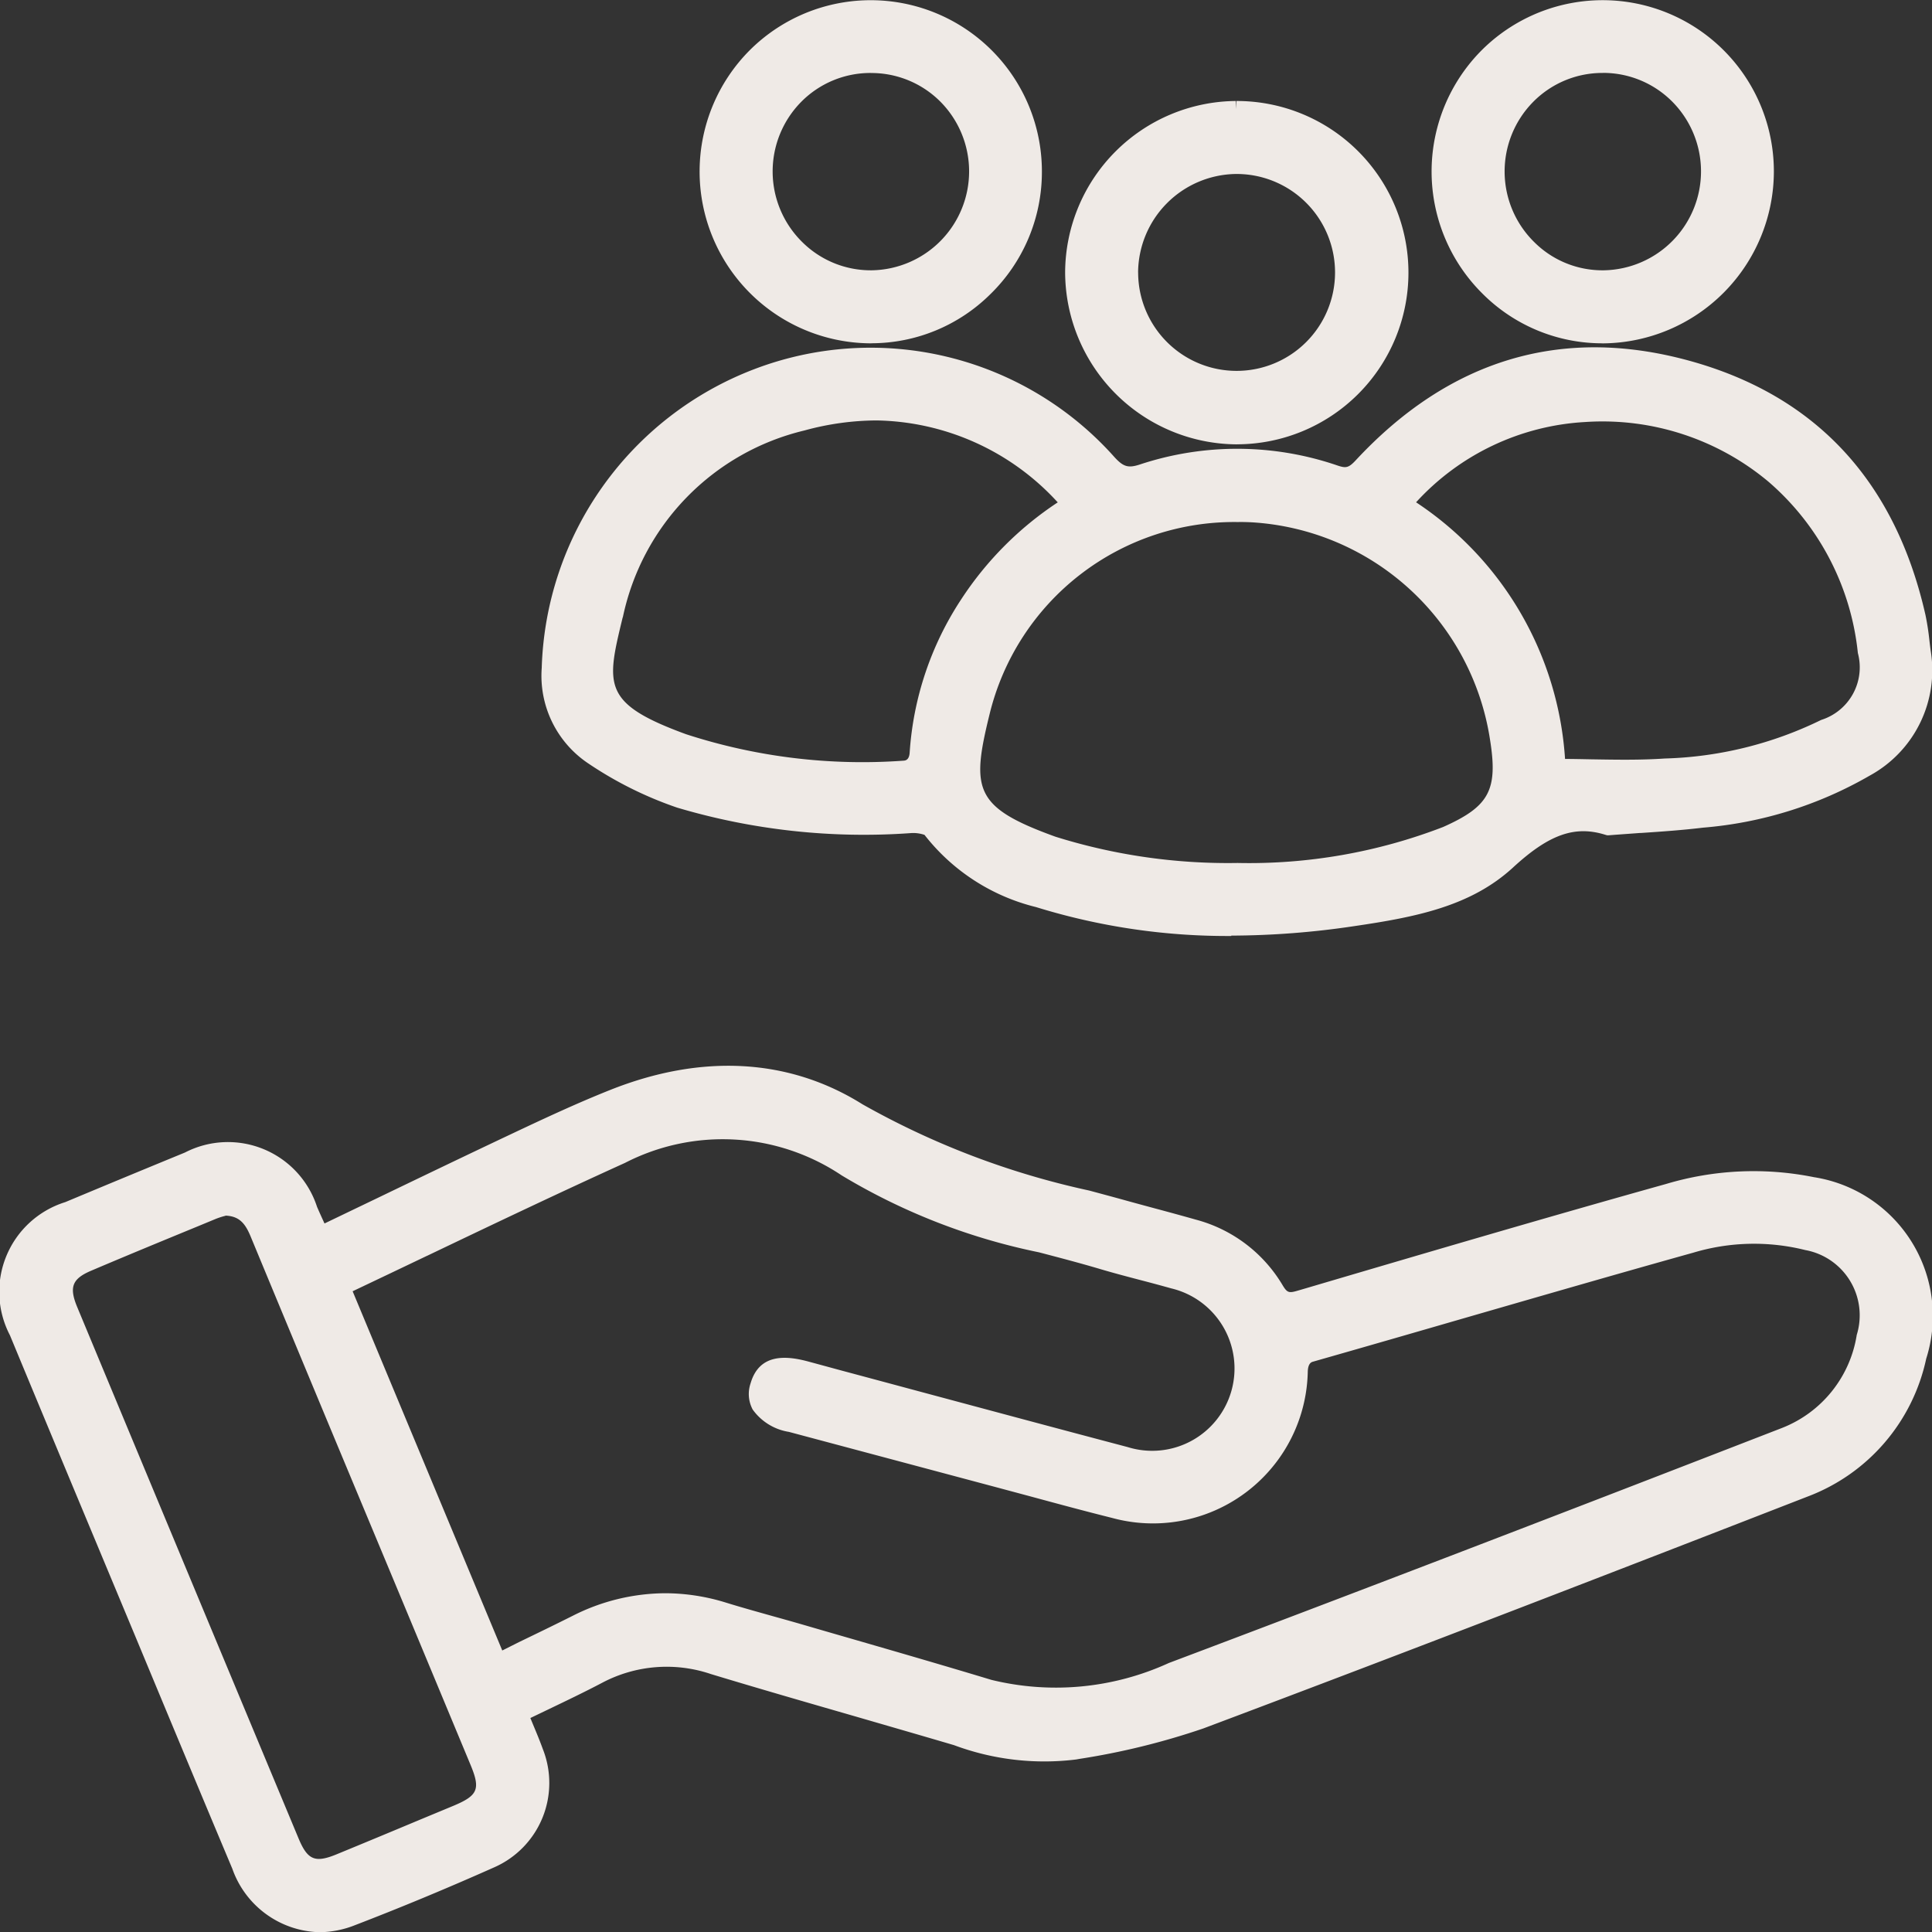
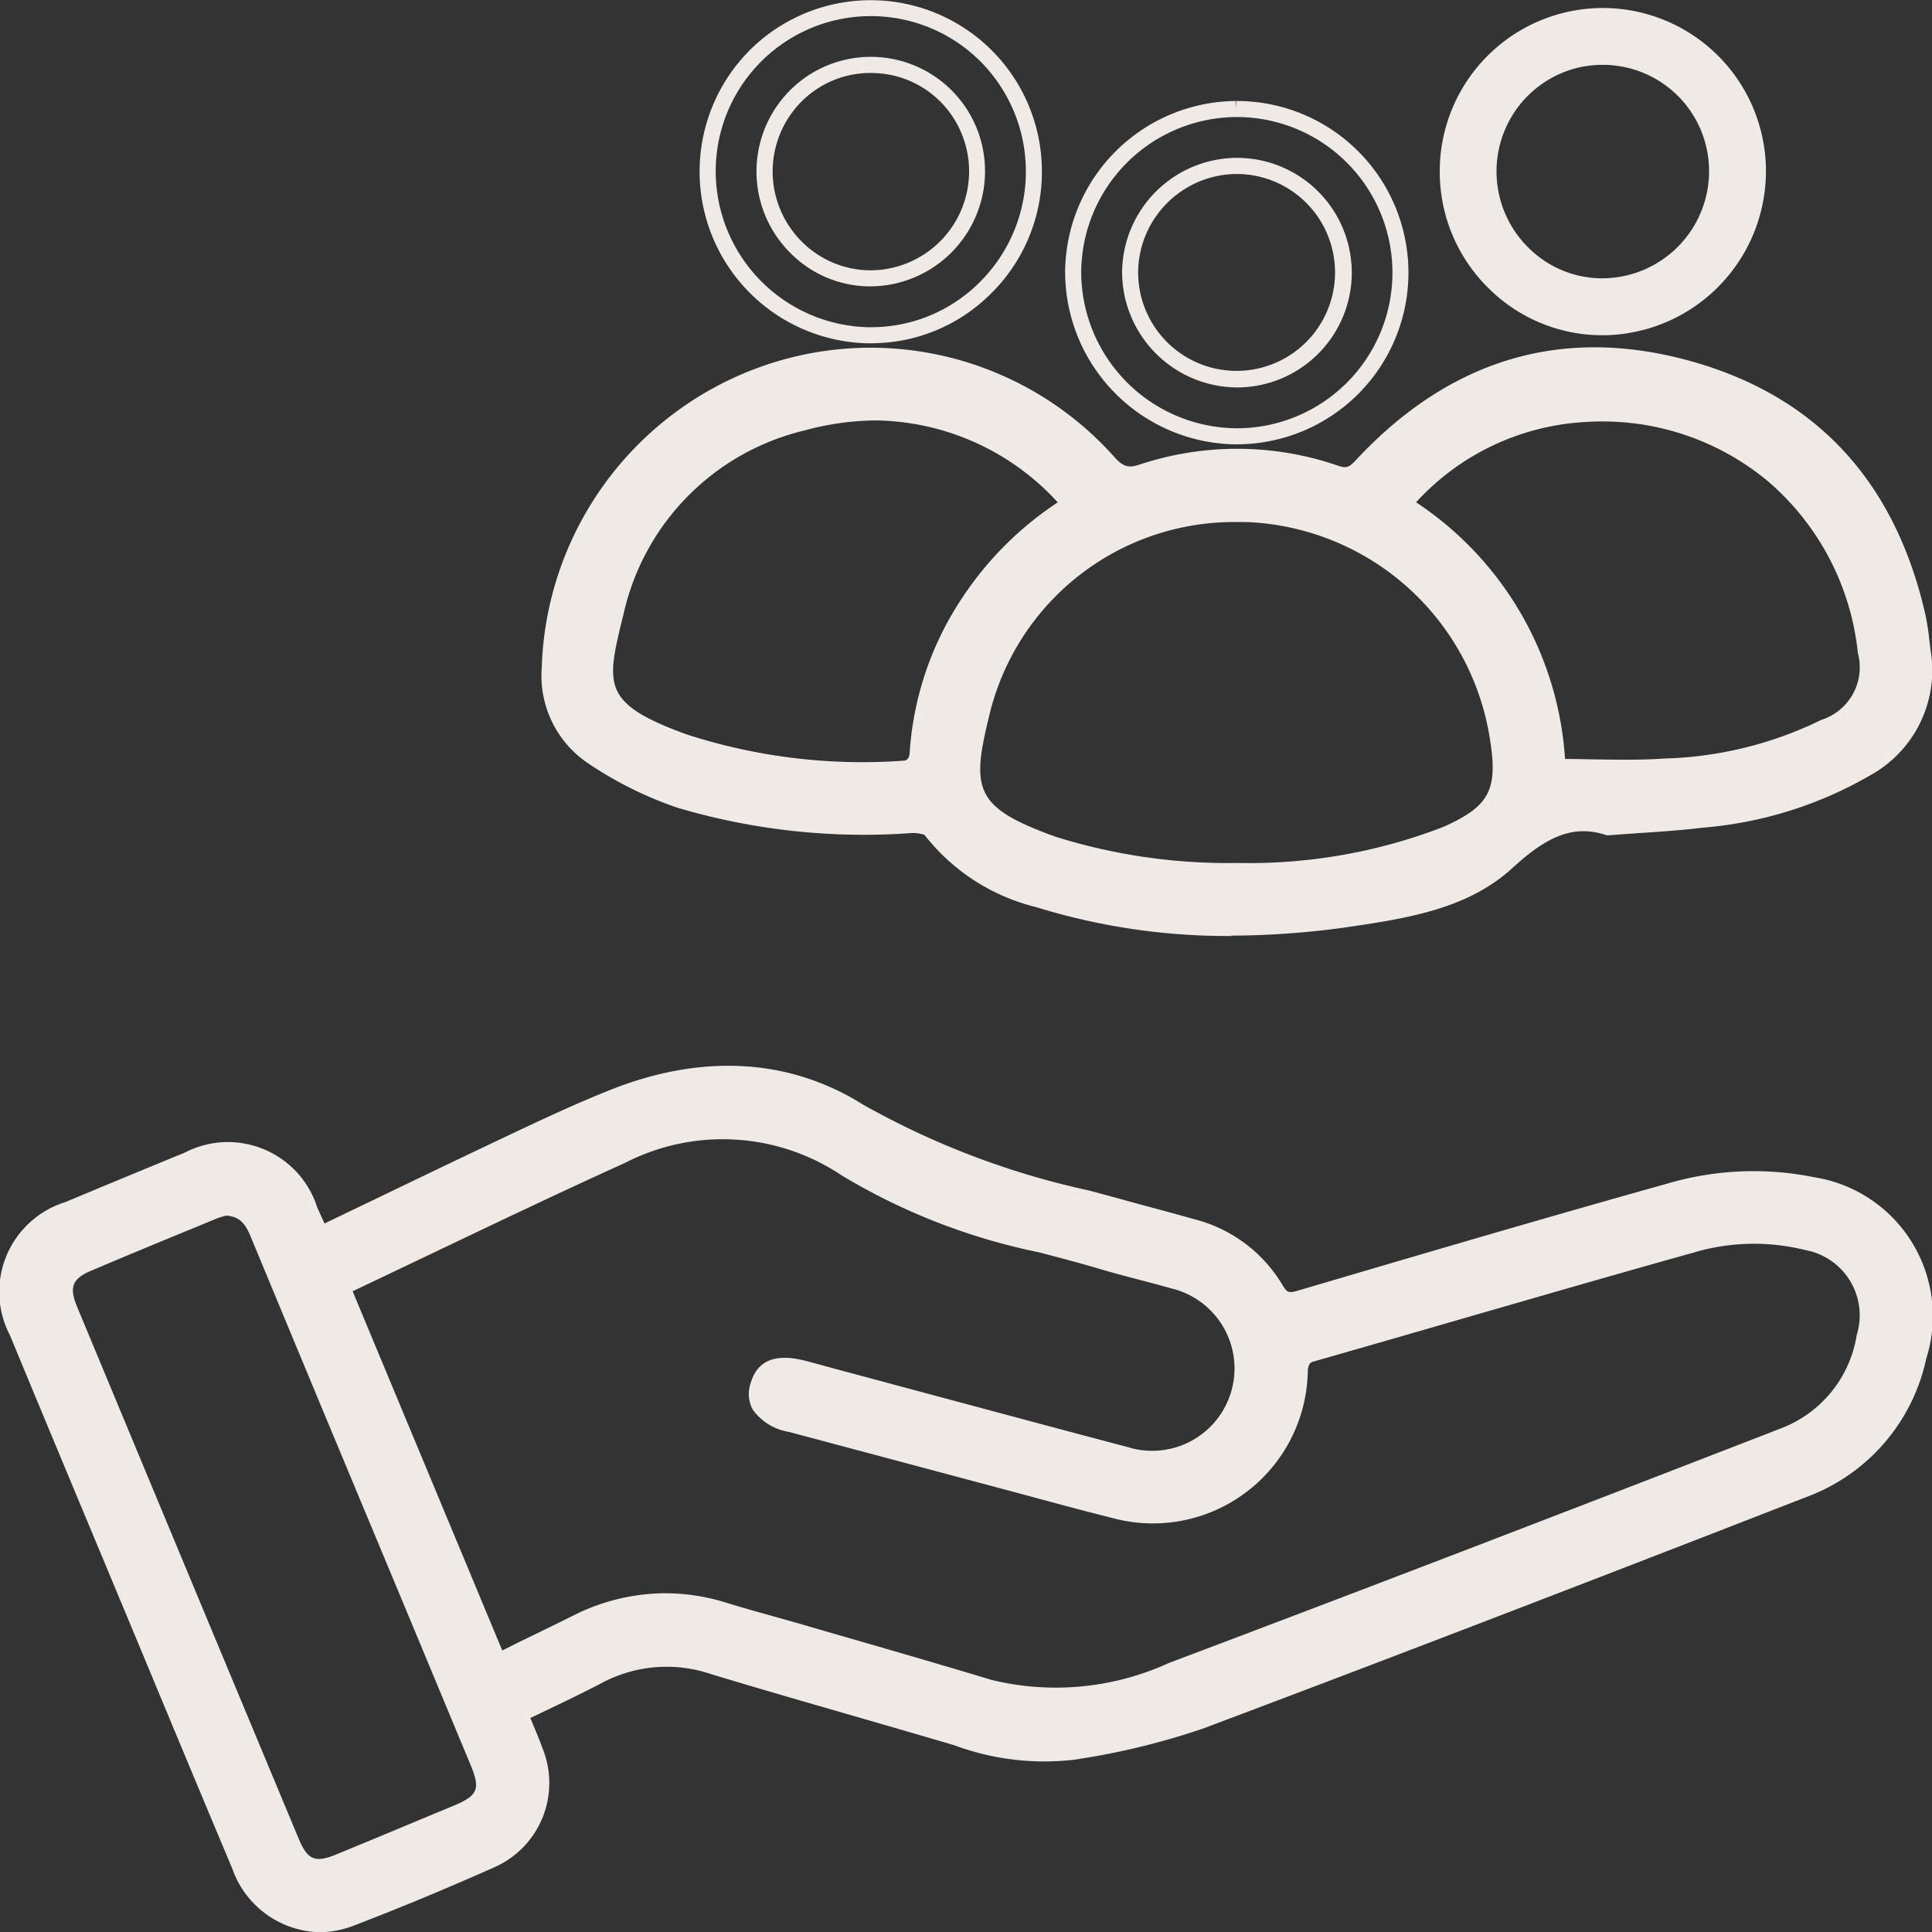
<svg xmlns="http://www.w3.org/2000/svg" width="78.988" height="78.996" viewBox="0 0 78.988 78.996">
  <rect x="0" y="0" width="78.988" height="78.996" fill="#333333" stroke="none" />
  <g id="Raggruppa_380" data-name="Raggruppa 380" transform="translate(-1193.587 -3098.145)">
    <path id="Tracciato_248" data-name="Tracciato 248" d="M75.254,205.482a12.171,12.171,0,0,0-5.9.275c-4.925,1.379-9.913,2.847-14.737,4.269l-.291.085c-.476.14-.721.12-1.009-.361a5.569,5.569,0,0,0-3.36-2.537c-.553-.157-1.114-.31-1.66-.457-.387-.1-.773-.208-1.16-.315q-.767-.213-1.532-.415a33.386,33.386,0,0,1-9.358-3.566c-2.9-1.82-6.367-2.012-10.026-.557-1.324.527-2.615,1.127-4.042,1.8-1.859.878-3.754,1.789-5.585,2.672L14.272,207.5c-.05-.109-.1-.212-.144-.315-.109-.236-.21-.457-.306-.68a3.5,3.5,0,0,0-4.971-2.045c-1.558.64-3.157,1.3-4.892,2.028A3.5,3.5,0,0,0,1.875,211.5c.964,2.331,1.951,4.7,2.906,6.992l.826,1.984,1.4,3.369c1.291,3.1,2.628,6.314,3.952,9.465A3.549,3.549,0,0,0,14.2,235.7a3.663,3.663,0,0,0,1.313-.253c1.859-.714,3.775-1.51,5.7-2.364a3.445,3.445,0,0,0,1.824-4.44c-.12-.332-.26-.666-.409-1.02-.068-.164-.14-.332-.212-.513.336-.164.671-.323,1-.481.763-.365,1.481-.71,2.2-1.086a5.945,5.945,0,0,1,4.7-.385c1.925.583,3.891,1.151,5.792,1.7,1.359.391,2.766.8,4.145,1.206a10.321,10.321,0,0,0,4.85.577l.122-.022a29.424,29.424,0,0,0,5.014-1.23c8.652-3.251,17.348-6.618,24.713-9.482A7.444,7.444,0,0,0,79.6,212.5a5.422,5.422,0,0,0-4.344-7.02ZM13.06,232.319C9.973,224.919,6.925,217.6,4,210.58c-.4-.966-.192-1.5.747-1.894,1.451-.616,2.934-1.226,4.368-1.816l.741-.306a3.369,3.369,0,0,1,.393-.127l.118-.035a1.4,1.4,0,0,1,1.333,1.042c1.154,2.788,2.331,5.619,3.472,8.357l2.6,6.233q1.458,3.5,2.917,7.009c.494,1.189.31,1.628-.9,2.13l-1.269.529c-1.138.474-2.314.966-3.474,1.442-1.049.43-1.549.223-1.986-.826Zm17.691-9.441a7.871,7.871,0,0,0-6.024.518c-.725.36-1.446.71-2.209,1.079-.33.16-.662.319-1,.485l-6.334-15.2c.02-.033.035-.061.048-.085a.314.314,0,0,1,.042-.066q1.612-.764,3.223-1.534c2.637-1.261,5.364-2.563,8.071-3.789a9.047,9.047,0,0,1,9.176.535,25.3,25.3,0,0,0,7.97,3.1c.828.216,1.685.441,2.519.688.533.159,1.082.3,1.61.441.424.111.861.225,1.287.347a3.693,3.693,0,1,1-1.958,7.118c-2.812-.741-5.665-1.508-8.427-2.25l-3.328-.894-.723-.2c-.19-.052-.382-.1-.572-.155-1.151-.31-1.739-.111-1.964.662a1.025,1.025,0,0,0,.057.824,1.963,1.963,0,0,0,1.278.758l8.4,2.242q.747.2,1.494.4c1.086.295,2.207.6,3.317.874a6.005,6.005,0,0,0,7.6-5.681c.015-.363.024-.583.441-.7,2.056-.586,4.145-1.189,6.163-1.774,3.081-.891,6.264-1.811,9.406-2.687a9,9,0,0,1,4.748-.109,3.047,3.047,0,0,1,2.344,3.856,5.207,5.207,0,0,1-3.249,4.04c-10.029,3.891-17.763,6.856-25.08,9.616a11.38,11.38,0,0,1-7.466.7c-1.923-.583-3.885-1.151-5.781-1.7l-1.953-.566c-.4-.118-.811-.232-1.219-.345-.623-.175-1.267-.354-1.894-.548Z" transform="translate(1192.427 2941.107)" fill="#efeae6" />
    <path id="Tracciato_249" data-name="Tracciato 249" d="M13.031,234.858a3.879,3.879,0,0,1-3.546-2.593c-1.335-3.175-2.666-6.373-3.952-9.467L3.3,217.445c-.955-2.29-1.942-4.66-2.908-6.992a3.84,3.84,0,0,1,2.261-5.443c1.73-.723,3.332-1.387,4.894-2.028a3.83,3.83,0,0,1,5.4,2.218c.094.219.194.437.3.669l.007.013,2.023-.972.028-.013c1.822-.878,3.708-1.785,5.558-2.659,1.433-.677,2.729-1.28,4.062-1.811,3.76-1.5,7.33-1.293,10.323.583a33.11,33.11,0,0,0,9.268,3.526c.513.138,1.025.275,1.536.417.385.107.771.21,1.158.315.546.146,1.112.3,1.665.457a5.879,5.879,0,0,1,3.55,2.683c.192.319.264.326.636.216l.291-.085c4.818-1.42,9.8-2.888,14.741-4.269a12.488,12.488,0,0,1,6.056-.28h0a5.747,5.747,0,0,1,4.588,7.422,7.754,7.754,0,0,1-4.842,5.633c-7.378,2.869-16.083,6.24-24.715,9.484a29.627,29.627,0,0,1-5.071,1.245l-.122.022a10.576,10.576,0,0,1-5-.586c-1.359-.4-2.744-.8-4.084-1.189l-.059-.017c-1.9-.548-3.861-1.114-5.794-1.7a5.635,5.635,0,0,0-4.453.361c-.723.38-1.444.725-2.209,1.092l-.719.345c.031.072.059.142.087.21l.009.022c.149.356.288.69.411,1.029a3.768,3.768,0,0,1-2,4.85c-1.929.859-3.85,1.656-5.711,2.371a4.008,4.008,0,0,1-1.431.275Zm-3.6-31.624a4.324,4.324,0,0,0-1.63.356c-1.56.64-3.159,1.3-4.89,2.028A3.176,3.176,0,0,0,1,210.2c.964,2.331,1.951,4.7,2.906,6.989l2.231,5.353c1.287,3.094,2.617,6.29,3.952,9.465a3.242,3.242,0,0,0,2.941,2.191,3.356,3.356,0,0,0,1.2-.232c1.851-.71,3.76-1.5,5.678-2.357a3.125,3.125,0,0,0,1.65-4.027c-.118-.323-.256-.653-.4-1l.293-.149-.3.127c-.066-.157-.135-.323-.208-.5l-.116-.284.275-.135c.339-.164.671-.326,1-.483.758-.363,1.475-.708,2.187-1.081a6.259,6.259,0,0,1,4.949-.409c1.931.586,3.891,1.151,5.788,1.7l.059.017c1.342.387,2.727.787,4.088,1.189a10.041,10.041,0,0,0,4.7.568l.122-.022a29.2,29.2,0,0,0,4.96-1.215c8.628-3.242,17.333-6.611,24.709-9.48a7.127,7.127,0,0,0,4.444-5.185,5.094,5.094,0,0,0-4.094-6.618h0a11.816,11.816,0,0,0-5.74.271c-4.936,1.381-9.915,2.849-14.733,4.267l-.291.085a1.027,1.027,0,0,1-1.383-.507,5.258,5.258,0,0,0-3.168-2.39c-.551-.157-1.112-.308-1.656-.454-.387-.1-.776-.21-1.162-.317-.509-.142-1.02-.277-1.529-.415a33.612,33.612,0,0,1-9.447-3.605c-2.808-1.763-6.172-1.947-9.731-.531-1.315.522-2.6,1.123-4.025,1.794-1.848.874-3.732,1.781-5.554,2.657l-.028.013q-1.157.557-2.323,1.119l-.3.144-.282-.616c-.109-.24-.214-.463-.31-.688a3.154,3.154,0,0,0-2.917-2.226Zm3.588,29.271c-.64,0-1.084-.4-1.433-1.234-3.087-7.4-6.135-14.715-9.056-21.739a1.535,1.535,0,0,1,.922-2.323c1.468-.623,3.011-1.258,4.37-1.818l.741-.306a3.691,3.691,0,0,1,.426-.14l.114-.033.05-.015H9.2a1.728,1.728,0,0,1,1.628,1.248c1.154,2.788,2.331,5.619,3.472,8.357l2.6,6.233q1.458,3.5,2.917,7.009c.566,1.363.306,1.984-1.073,2.558l-1.3.54c-1.13.472-2.3.959-3.45,1.433a2.633,2.633,0,0,1-.981.232Zm-3.78-26.948-.07.02a3.2,3.2,0,0,0-.356.116L8.071,206c-1.359.559-2.9,1.193-4.363,1.816-.771.328-.9.669-.572,1.468,2.921,7.024,5.969,14.337,9.056,21.739h0c.369.885.675,1.014,1.56.649,1.149-.472,2.318-.959,3.446-1.431l1.3-.54c1.036-.43,1.143-.686.719-1.7q-1.455-3.5-2.917-7.009l-2.6-6.233c-1.14-2.738-2.318-5.571-3.472-8.357-.21-.5-.441-.806-.99-.839Zm33.721,20a8.968,8.968,0,0,1-2.628-.385c-1.927-.583-3.885-1.151-5.777-1.7l-1.955-.566q-.606-.177-1.215-.343c-.625-.175-1.269-.354-1.9-.551h0a7.589,7.589,0,0,0-5.781.5c-.723.36-1.44.706-2.2,1.075-.341.164-.675.326-1.014.492l-.312.151L13.64,208.552l.087-.142.039-.068a.419.419,0,0,1,.19-.208q1.6-.757,3.183-1.516l.039-.017c2.635-1.258,5.362-2.561,8.075-3.793a9.357,9.357,0,0,1,9.5.561,25.063,25.063,0,0,0,7.87,3.054c.83.219,1.687.441,2.53.693.535.16,1.1.308,1.6.437.426.111.865.227,1.293.35a4.02,4.02,0,1,1-2.13,7.75c-2.827-.745-5.674-1.51-8.429-2.25l-3.328-.894-.64-.173-.658-.179c-1.23-.332-1.446.035-1.564.437a.687.687,0,0,0,.026.57,1.711,1.711,0,0,0,1.077.6l8.4,2.242q.741.2,1.477.4c1.1.3,2.211.6,3.328.878a5.676,5.676,0,0,0,7.19-5.377.89.89,0,0,1,.677-1c2.054-.586,4.14-1.189,6.159-1.772,3.083-.891,6.266-1.811,9.412-2.69a9.272,9.272,0,0,1,4.918-.109,3.386,3.386,0,0,1,2.58,4.243,5.518,5.518,0,0,1-3.45,4.276c-10.026,3.889-17.763,6.856-25.084,9.616a14.326,14.326,0,0,1-5.047,1.09ZM27.182,221a8.435,8.435,0,0,1,2.489.385h0c.627.194,1.267.371,1.888.546.409.114.815.227,1.221.345q.977.285,1.953.566c1.894.548,3.854,1.116,5.786,1.7a11.1,11.1,0,0,0,7.254-.69c7.319-2.759,15.054-5.724,25.078-9.613a4.9,4.9,0,0,0,3.046-3.8,2.712,2.712,0,0,0-2.106-3.47,8.643,8.643,0,0,0-4.575.107c-3.142.876-6.325,1.8-9.4,2.687-2.021.586-4.11,1.189-6.163,1.774q-.188.055-.2.4a6.331,6.331,0,0,1-8,5.984c-1.123-.28-2.242-.583-3.323-.876l-1.492-.4-8.4-2.242a2.252,2.252,0,0,1-1.479-.913,1.348,1.348,0,0,1-.085-1.075c.369-1.267,1.525-1.112,2.364-.887l.66.179.636.173q1.665.446,3.33.894c2.753.738,5.6,1.505,8.425,2.25a3.366,3.366,0,1,0,1.785-6.487c-.426-.12-.861-.236-1.28-.345-.5-.131-1.075-.282-1.621-.444-.832-.247-1.685-.47-2.508-.686a25.525,25.525,0,0,1-8.069-3.146,8.736,8.736,0,0,0-8.86-.509c-2.709,1.228-5.432,2.528-8.064,3.786l-.039.017q-1.514.724-3.03,1.444l6.118,14.687L21.2,223c.769-.371,1.486-.719,2.2-1.077A8.432,8.432,0,0,1,27.18,221Z" transform="translate(1193.601 2942.283)" fill="#efeae6" />
    <path id="Tracciato_250" data-name="Tracciato 250" d="M104.613,82.9a15.089,15.089,0,0,0,3.59,1.792,26.49,26.49,0,0,0,9.4,1.029c.321-.013.743.028.859.19a7.964,7.964,0,0,0,4.4,2.847,26.3,26.3,0,0,0,7.887,1.167,33.867,33.867,0,0,0,4.975-.385c2.482-.367,4.671-.8,6.327-2.32,1.547-1.425,2.731-1.833,4.086-1.409h.011l.011,0c.459-.037.9-.066,1.317-.094.878-.059,1.709-.116,2.526-.216a15.987,15.987,0,0,0,6.683-2.084,4.6,4.6,0,0,0,2.333-4.8c-.017-.131-.033-.262-.048-.393a9.676,9.676,0,0,0-.155-1.02c-1.213-5.377-4.4-8.8-9.487-10.175-5.056-1.368-9.511-.022-13.247,4a.851.851,0,0,1-1.075.3,12.336,12.336,0,0,0-7.881-.048,1.114,1.114,0,0,1-1.4-.4,13.019,13.019,0,0,0-14.37-3.491,13.177,13.177,0,0,0-8.464,11.91,3.989,3.989,0,0,0,1.722,3.6Zm15.936-1.783A10.663,10.663,0,0,1,131.057,73c.179,0,.361,0,.542.013a10.815,10.815,0,0,1,10.053,9.161c.352,2.213-.081,3.019-2.111,3.924a22.385,22.385,0,0,1-8.538,1.5,23.962,23.962,0,0,1-7.555-1.095C119.927,85.219,119.757,84.337,120.55,81.114Zm-15-3.976a10.262,10.262,0,0,1,7.656-7.879,11.573,11.573,0,0,1,3.033-.422,10.552,10.552,0,0,1,7.621,3.419,2.475,2.475,0,0,1,.179.208l.1.12a13.6,13.6,0,0,0-4.164,4.084,12.607,12.607,0,0,0-2.047,6.1c-.026.437-.109.623-.559.638a23.675,23.675,0,0,1-9.023-1.1c-3.559-1.3-3.509-2.211-2.792-5.165Zm39.9,6.212c-.441-.007-.9-.015-1.355-.015a13.4,13.4,0,0,0-6.286-10.769A10.508,10.508,0,0,1,145.2,68.9a10.9,10.9,0,0,1,7.728,2.521,11.02,11.02,0,0,1,3.76,7.217,2.561,2.561,0,0,1-1.674,3.061,15.788,15.788,0,0,1-6.526,1.615c-1.005.068-1.993.052-3.041.035Z" transform="translate(1113.176 3046.166)" fill="#efeae6" />
    <path id="Tracciato_251" data-name="Tracciato 251" d="M129.549,89.06a26.436,26.436,0,0,1-7.986-1.182,8.282,8.282,0,0,1-4.558-2.952,1.425,1.425,0,0,0-.592-.07,26.807,26.807,0,0,1-9.522-1.044,15.38,15.38,0,0,1-3.668-1.831h0a4.309,4.309,0,0,1-1.868-3.878,13.51,13.51,0,0,1,8.674-12.211,13.344,13.344,0,0,1,14.73,3.577c.374.413.572.472,1.057.312a12.651,12.651,0,0,1,8.086.048c.326.107.439.1.732-.216,3.824-4.114,8.39-5.491,13.572-4.09,5.209,1.409,8.479,4.914,9.723,10.417a10.6,10.6,0,0,1,.162,1.053c.015.131.031.26.048.389a4.908,4.908,0,0,1-2.486,5.119,16.27,16.27,0,0,1-6.819,2.13c-.828.1-1.66.159-2.545.218h-.039c-.409.031-.83.059-1.274.094l-.063,0-.072-.02c-1.25-.391-2.305-.017-3.773,1.335-1.726,1.588-3.966,2.028-6.5,2.4a34.563,34.563,0,0,1-5.023.387ZM116.525,84.2a1.275,1.275,0,0,1,1,.328,7.667,7.667,0,0,0,4.234,2.727,25.766,25.766,0,0,0,7.789,1.151,33.857,33.857,0,0,0,4.927-.38c2.427-.36,4.564-.778,6.153-2.239,1.606-1.479,2.912-1.927,4.354-1.5.433-.033.839-.061,1.23-.087h.039c.874-.061,1.7-.118,2.508-.218a15.667,15.667,0,0,0,6.55-2.036,4.3,4.3,0,0,0,2.183-4.477c-.017-.133-.033-.264-.048-.4a9.07,9.07,0,0,0-.149-.985c-1.184-5.248-4.3-8.589-9.253-9.93-4.929-1.333-9.275-.02-12.921,3.9a1.166,1.166,0,0,1-1.418.393,12.006,12.006,0,0,0-7.675-.048,1.425,1.425,0,0,1-1.748-.5,12.691,12.691,0,0,0-14.009-3.4,12.845,12.845,0,0,0-8.252,11.61,3.682,3.682,0,0,0,1.575,3.321h0a14.636,14.636,0,0,0,3.511,1.752,26.176,26.176,0,0,0,9.288,1.012l.138,0Zm13.282,2.537a24.306,24.306,0,0,1-7.678-1.114c-3.664-1.333-3.941-2.366-3.1-5.772a10.933,10.933,0,0,1,10.826-8.366q.279,0,.557.013a11.143,11.143,0,0,1,10.361,9.436c.376,2.355-.142,3.314-2.3,4.276A22.611,22.611,0,0,1,129.807,86.738Zm.046-14.6A10.29,10.29,0,0,0,119.663,80h0c-.76,3.085-.62,3.8,2.692,5a23.6,23.6,0,0,0,7.45,1.075,22.055,22.055,0,0,0,8.4-1.47c1.89-.841,2.25-1.51,1.92-3.572a10.486,10.486,0,0,0-9.744-8.886c-.177-.009-.352-.013-.527-.013ZM114.513,82.58a21.793,21.793,0,0,1-7.485-1.156c-3.8-1.39-3.736-2.51-3-5.55a10.566,10.566,0,0,1,7.89-8.117,11.936,11.936,0,0,1,3.12-.433,10.879,10.879,0,0,1,7.852,3.515,3.017,3.017,0,0,1,.2.229l.336.4-.31.2a13.309,13.309,0,0,0-4.068,3.985,12.3,12.3,0,0,0-2,5.941c-.028.476-.155.92-.874.946-.524.02-1.082.035-1.663.035Zm-9.847-6.55h0c-.673,2.775-.854,3.52,2.587,4.78a23.313,23.313,0,0,0,8.9,1.082q.225-.009.245-.332a12.928,12.928,0,0,1,2.1-6.253,13.752,13.752,0,0,1,3.955-3.976l-.026-.026a10.252,10.252,0,0,0-7.387-3.323,11.294,11.294,0,0,0-2.947.411,9.946,9.946,0,0,0-7.422,7.638Zm40.953,6.478c-.452,0-.909-.009-1.379-.015-.441-.007-.9-.015-1.35-.015h-.308l-.02-.308a13.077,13.077,0,0,0-6.142-10.516l-.317-.21.253-.282a10.815,10.815,0,0,1,7.619-3.773,11.091,11.091,0,0,1,11.833,10.029,2.888,2.888,0,0,1-1.846,3.389,16.117,16.117,0,0,1-6.657,1.652c-.568.039-1.127.05-1.691.05Zm-2.423-.686c.356,0,.71.009,1.055.015,1.038.017,2.017.035,3.013-.033a15.517,15.517,0,0,0,6.4-1.577,2.254,2.254,0,0,0,1.5-2.735,10.693,10.693,0,0,0-3.649-7,10.569,10.569,0,0,0-7.5-2.445,10.119,10.119,0,0,0-6.913,3.282,13.63,13.63,0,0,1,6.091,10.5Z" transform="translate(1114.38 3047.352)" fill="#efeae6" />
-     <path id="Tracciato_252" data-name="Tracciato 252" d="M207.49,33.782h0a6.691,6.691,0,0,0,0-13.382h-.046a6.709,6.709,0,0,0-6.646,6.675,6.729,6.729,0,0,0,6.69,6.708Zm-4.365-6.705a4.384,4.384,0,0,1,4.319-4.352h.048a4.364,4.364,0,0,1,0,8.729h0a4.4,4.4,0,0,1-4.365-4.378Z" transform="translate(1036.662 3082.202)" fill="#efeae6" />
    <path id="Tracciato_253" data-name="Tracciato 253" d="M206.322,32.938h0A7.057,7.057,0,0,1,199.3,25.9a7.04,7.04,0,0,1,6.972-7l.024.328V18.9h.022a7.018,7.018,0,0,1,0,14.036Zm0-13.382h-.046a6.38,6.38,0,0,0-6.319,6.347,6.4,6.4,0,0,0,6.362,6.378h0a6.362,6.362,0,0,0,0-12.725Zm.007,11.055a4.726,4.726,0,0,1-4.7-4.708h0a4.714,4.714,0,0,1,4.645-4.678h.052a4.693,4.693,0,0,1,0,9.386Zm-4.044-4.7a4.025,4.025,0,1,0,4.042-4.027h-.044a4.055,4.055,0,0,0-4,4.025h0Z" transform="translate(1037.834 3083.374)" fill="#efeae6" />
-     <path id="Tracciato_254" data-name="Tracciato 254" d="M139.019,14.87h.079a6.579,6.579,0,0,0,4.638-1.912,6.7,6.7,0,0,0,.068-9.5A6.612,6.612,0,0,0,139.1,1.49h-.013a6.673,6.673,0,0,0-6.673,6.686,6.716,6.716,0,0,0,6.611,6.692ZM136,5.093a4.31,4.31,0,0,1,3.07-1.276h0a4.3,4.3,0,0,1,3.068,1.269,4.373,4.373,0,0,1-3.026,7.457,4.271,4.271,0,0,1-3.072-1.245A4.373,4.373,0,0,1,136,5.093Z" transform="translate(1090.109 3096.98)" fill="#efeae6" />
    <path id="Tracciato_255" data-name="Tracciato 255" d="M137.918,14.036h-.083a7.024,7.024,0,0,1-4.877-11.991,7,7,0,0,1,11.936,5.006,6.977,6.977,0,0,1-2.108,4.977,6.909,6.909,0,0,1-4.868,2.006Zm-.074-.658h.074a6.262,6.262,0,0,0,4.409-1.816,6.375,6.375,0,0,0,.066-9.039,6.343,6.343,0,0,0-10.835,4.492,6.388,6.388,0,0,0,6.288,6.365Zm.039-1.669a4.6,4.6,0,0,1-3.245-1.339,4.7,4.7,0,0,1-.046-6.673h0a4.67,4.67,0,0,1,7.977,3.33,4.71,4.71,0,0,1-4.623,4.68h-.059Zm.015-8.726a3.98,3.98,0,0,0-2.843,1.18h0A4.049,4.049,0,0,0,135.1,9.9a3.971,3.971,0,0,0,2.838,1.151,4.045,4.045,0,0,0,2.8-6.9A3.984,3.984,0,0,0,137.9,2.985Z" transform="translate(1091.29 3098.145)" fill="#efeae6" />
    <path id="Tracciato_256" data-name="Tracciato 256" d="M276.053,14.88h.05a6.711,6.711,0,0,0,6.633-6.67,6.673,6.673,0,0,0-6.664-6.71h0A6.673,6.673,0,0,0,269.4,8.2a6.667,6.667,0,0,0,1.988,4.75,6.588,6.588,0,0,0,4.665,1.929ZM272.992,5.1a4.3,4.3,0,0,1,3.065-1.276h.007a4.342,4.342,0,0,1,4.346,4.368,4.378,4.378,0,0,1-4.3,4.359,4.268,4.268,0,0,1-3.074-1.241,4.378,4.378,0,0,1-.048-6.209Z" transform="translate(983.05 3096.972)" fill="#efeae6" />
-     <path id="Tracciato_257" data-name="Tracciato 257" d="M274.873,14.036a6.915,6.915,0,0,1-4.9-2.025,7.029,7.029,0,0,1-.035-9.961,7,7,0,0,1,11.942,4.988,7.042,7.042,0,0,1-6.959,7h-.052ZM274.89.655a6.344,6.344,0,0,0-6.345,6.373,6.331,6.331,0,0,0,1.892,4.516,6.263,6.263,0,0,0,4.433,1.835h.046a6.37,6.37,0,0,0,4.459-10.859A6.3,6.3,0,0,0,274.89.655Zm-.02,11.053a4.609,4.609,0,0,1-3.242-1.337,4.705,4.705,0,0,1-.052-6.673h0a4.67,4.67,0,0,1,7.977,3.323,4.71,4.71,0,0,1-4.619,4.687h-.068Zm.013-8.726a3.976,3.976,0,0,0-2.84,1.18h0a4.049,4.049,0,0,0,.046,5.742,3.945,3.945,0,0,0,2.84,1.147,4.045,4.045,0,0,0,2.792-6.9,3.983,3.983,0,0,0-2.838-1.171Z" transform="translate(984.23 3098.145)" fill="#efeae6" />
  </g>
</svg>